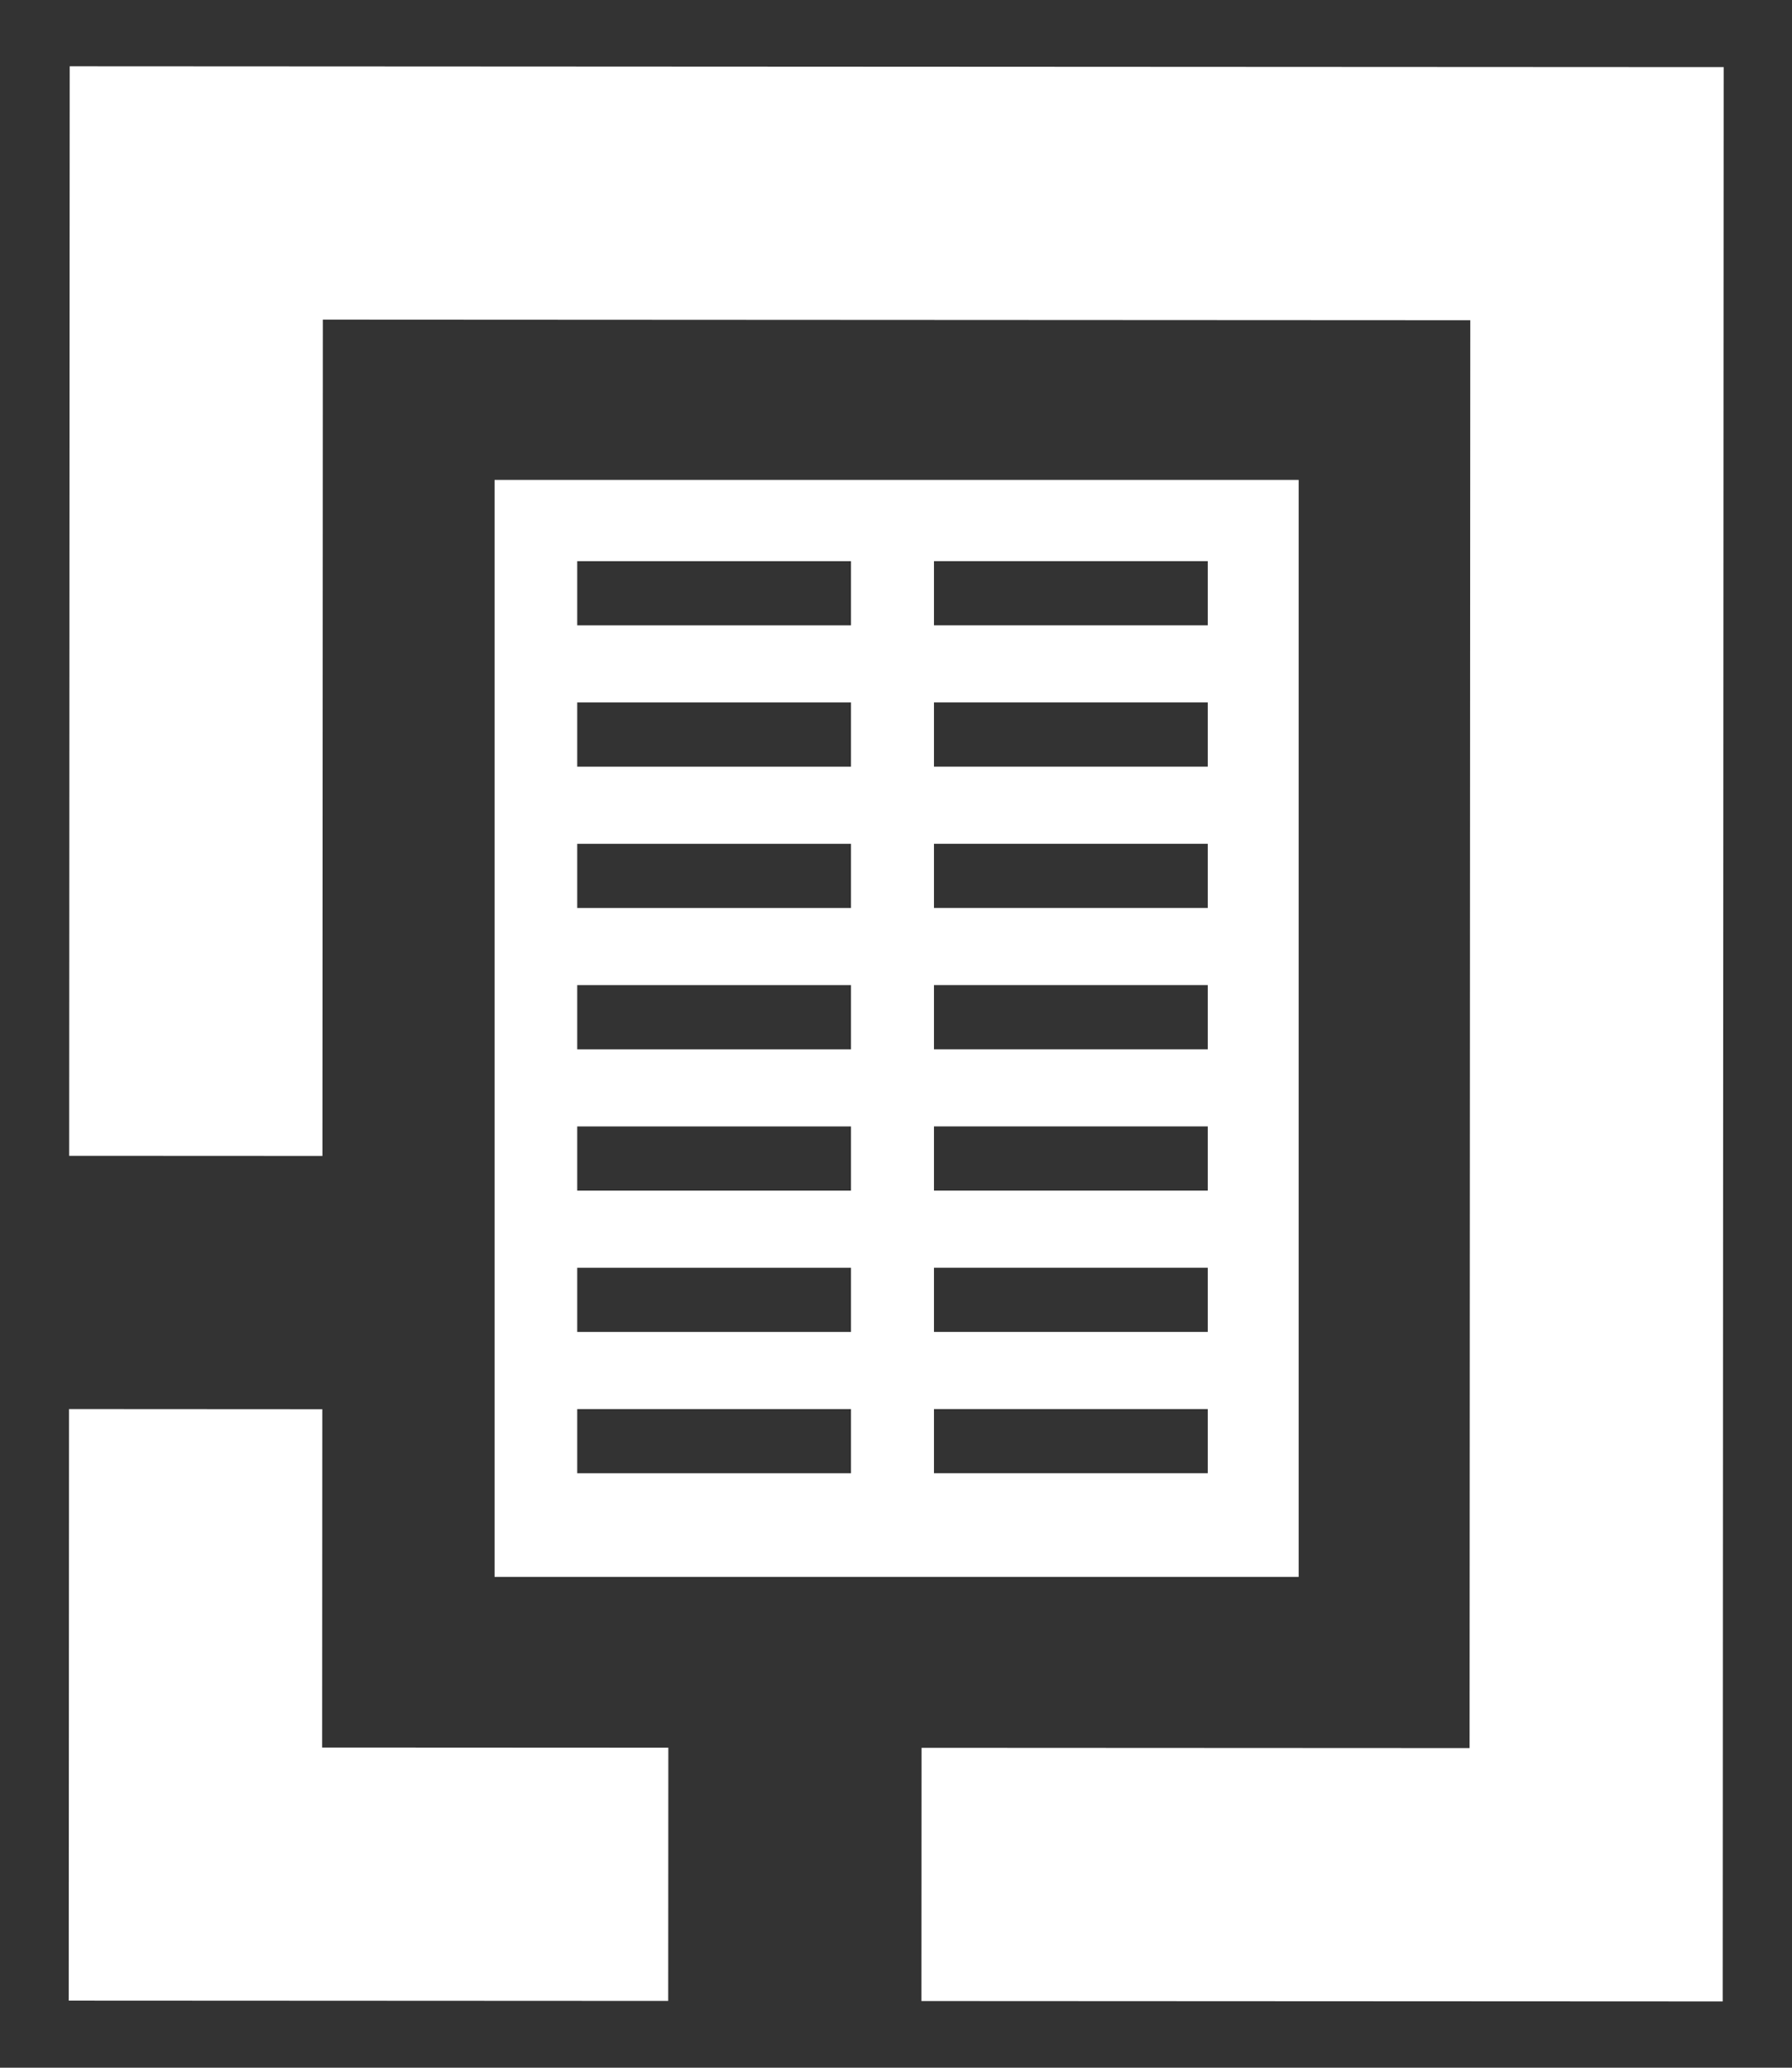
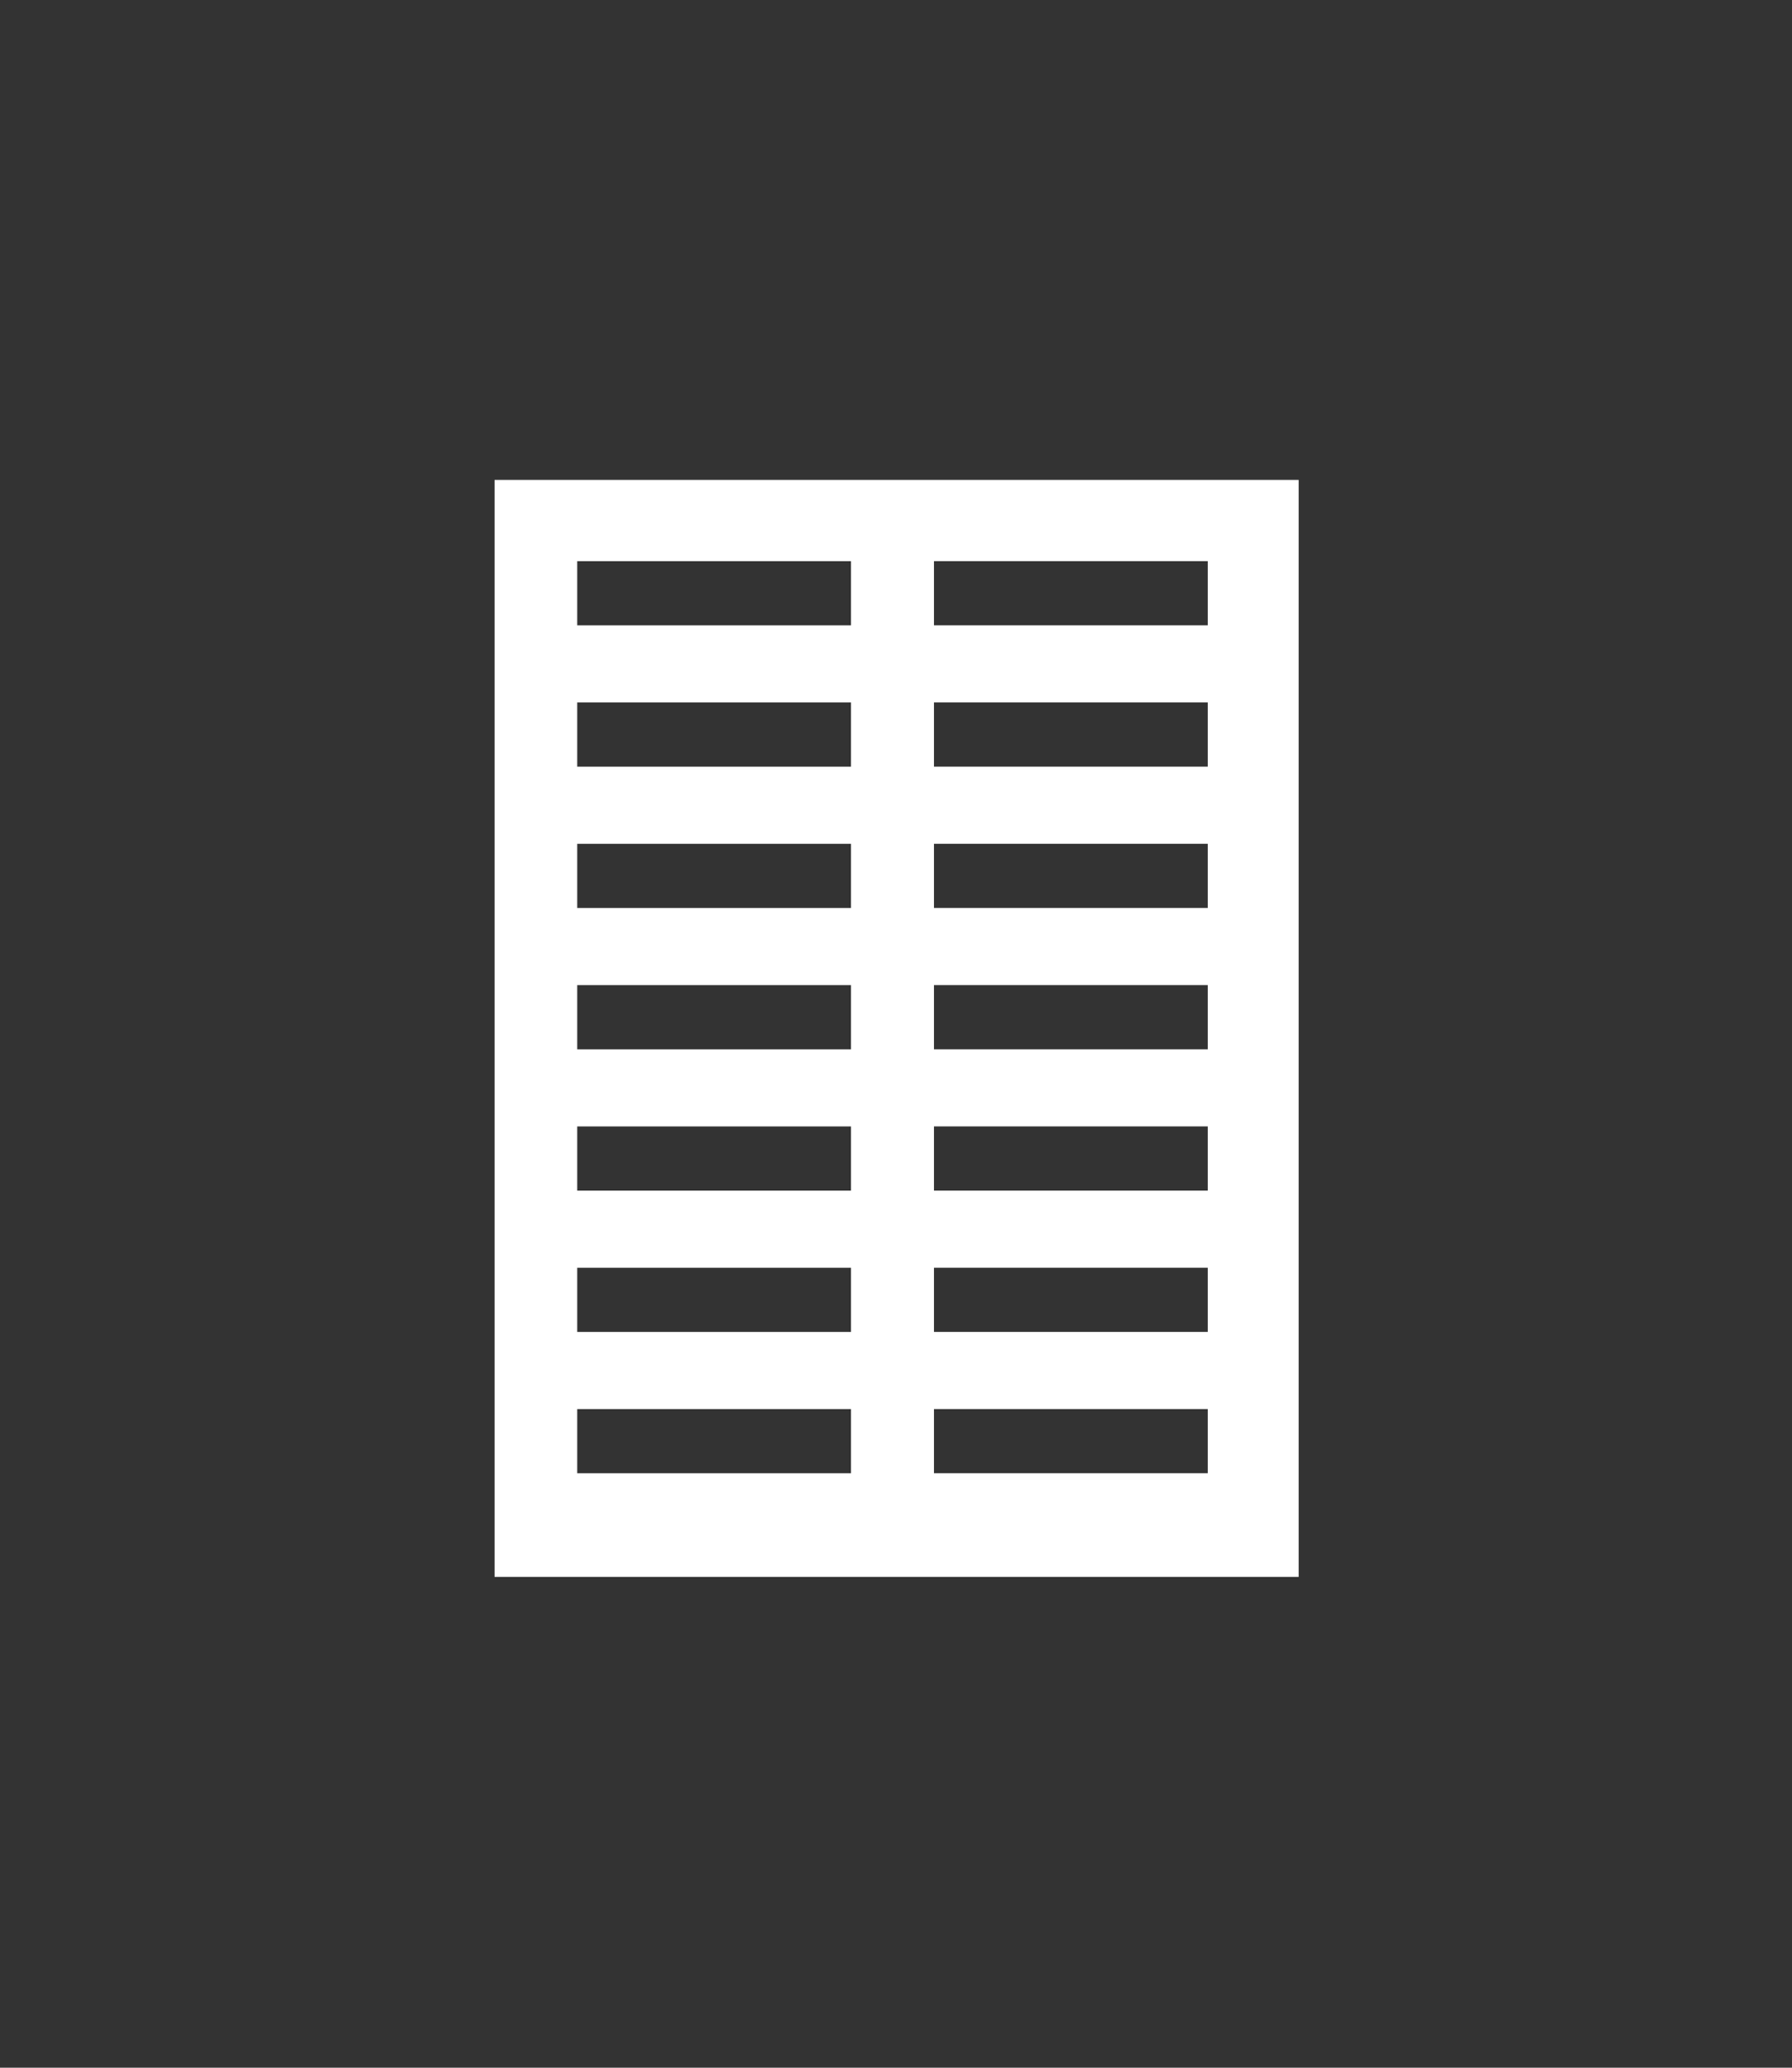
<svg xmlns="http://www.w3.org/2000/svg" id="a" data-name="Layer 1" width="26mm" height="30mm" viewBox="0 0 73.701 85.039">
  <rect x="0" y="0" width="73.701" height="85.039" fill="#333333" stroke="none" />
  <g>
-     <polygon points="13.255 57.956 2.839 57.95 2.827 82.28 27.482 82.292 27.487 71.877 13.248 71.87 13.255 57.956" fill="#fff" stroke-width="0" />
-     <polygon points="70.874 37.123 70.891 2.76 2.867 2.726 2.845 47.535 13.26 47.54 13.277 13.146 60.47 13.17 60.441 71.893 37.902 71.882 37.897 82.297 70.851 82.313 70.868 47.554 70.874 37.123" fill="#fff" stroke-width="0" />
-   </g>
+     </g>
  <path d="m20.34,19.737v45.116h33.071V19.737H20.34Zm14.66,40.854h-11.26v-2.64h11.26v2.64Zm0-5.812h-11.26v-2.64h11.26v2.64Zm0-5.812h-11.26v-2.64h11.26v2.64Zm0-5.812h-11.26v-2.64h11.26v2.64Zm0-5.812h-11.26v-2.64h11.26v2.64Zm0-5.812h-11.26v-2.64h11.26v2.64Zm0-5.812h-11.26v-2.64h11.26v2.64Zm14.672,34.871h-11.26v-2.64h11.26v2.64Zm0-5.812h-11.26v-2.64h11.26v2.64Zm0-5.812h-11.26v-2.64h11.26v2.64Zm0-5.812h-11.26v-2.64h11.26v2.64Zm0-5.812h-11.26v-2.64h11.26v2.64Zm0-5.812h-11.26v-2.64h11.26v2.64Zm0-5.812h-11.26v-2.64h11.26v2.64Z" fill="#fff" stroke-width="0" />
</svg>